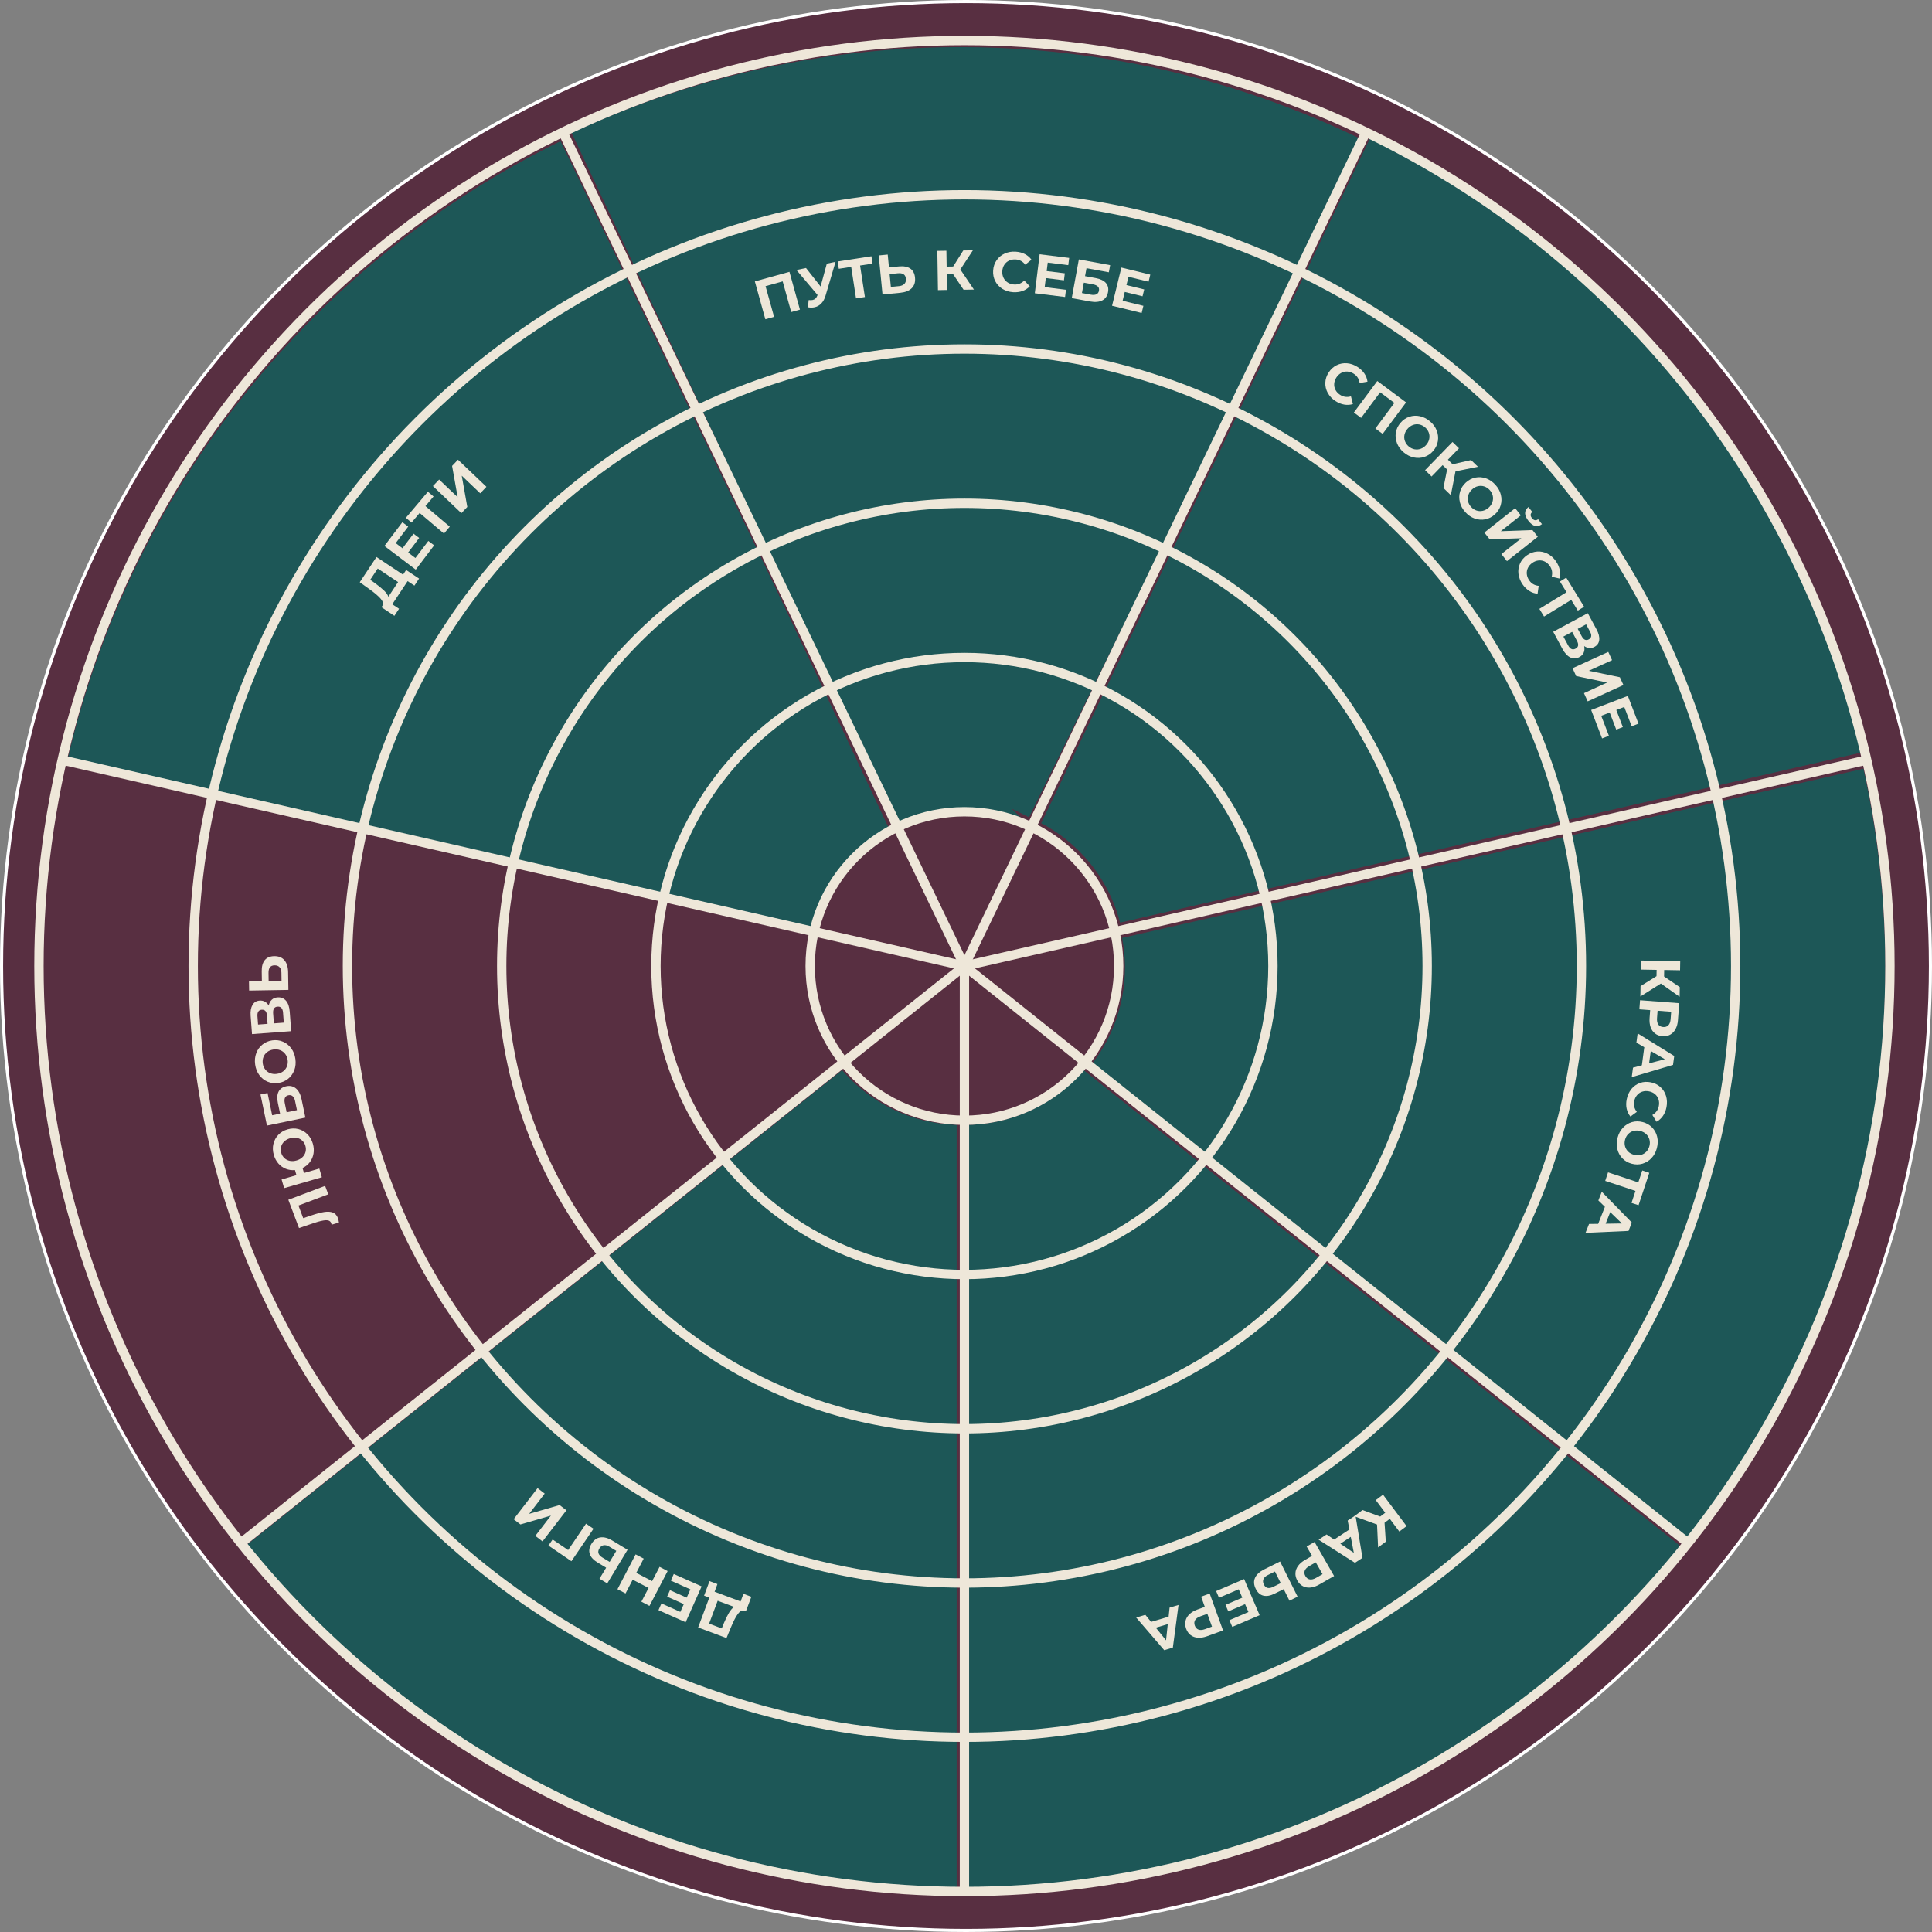
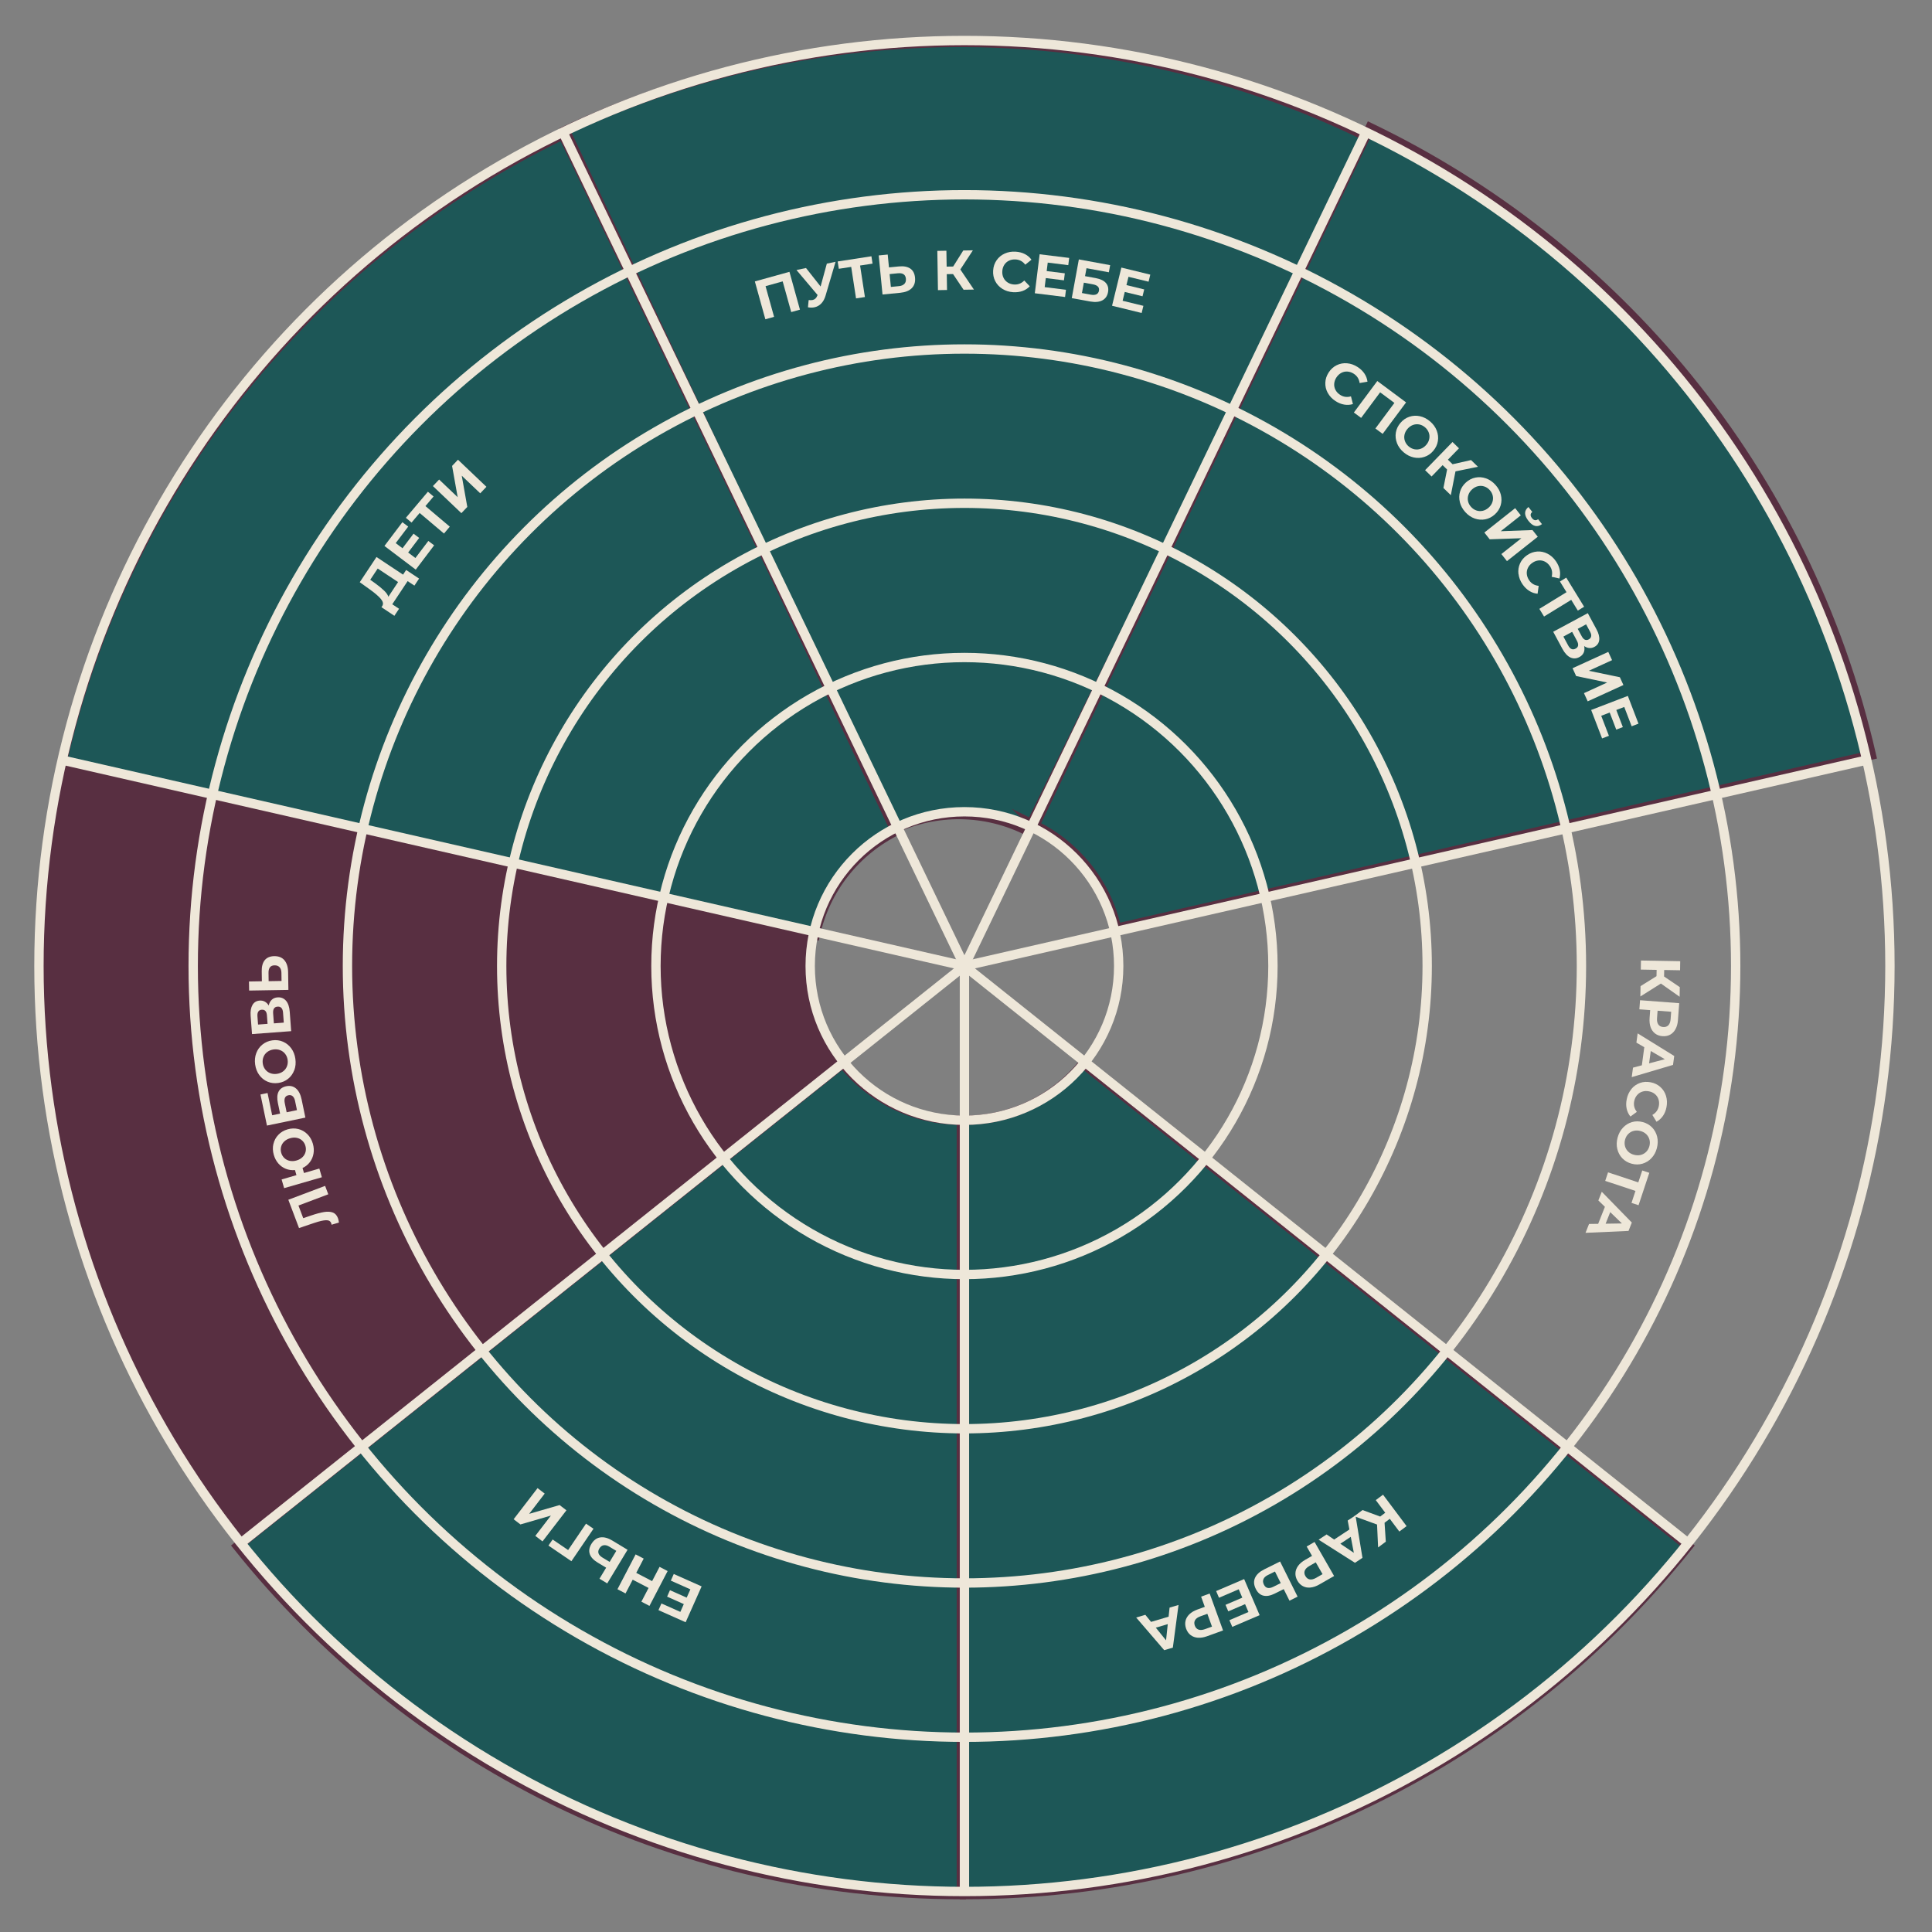
<svg xmlns="http://www.w3.org/2000/svg" id="_Слой_2" data-name="Слой 2" viewBox="0 0 620 620">
  <rect x="0" y="0" width="620" height="620" fill="#808080" stroke="none" />
  <defs>
    <style> .cls-1 { fill: #1d5757; stroke: #582f41; } .cls-1, .cls-2 { stroke-width: 3px; } .cls-1, .cls-2, .cls-3 { stroke-miterlimit: 10; } .cls-2 { fill: none; stroke: #eee7d9; } .cls-4 { fill: #eee7d9; } .cls-3 { fill: #582f41; stroke: #fff; } </style>
  </defs>
  <g id="_Слой_1-2" data-name="Слой 1">
    <path class="cls-3" d="m309.5,261.5c7.7,0,14.98,1.78,21.46,4.94l107.45-223.13c-38.98-18.79-82.71-29.31-128.91-29.31s-89.93,10.53-128.91,29.31l107.45,223.13c6.48-3.16,13.76-4.94,21.46-4.94Z" />
-     <circle class="cls-3" cx="310" cy="310" r="309.5" />
-     <path class="cls-1" d="m599.12,244.9l-240.79,54.96c.76,3.43,1.17,6.99,1.17,10.64,0,11.92-4.26,22.84-11.33,31.34l193.58,154.38c40.52-50.77,64.75-115.13,64.75-185.21,0-22.73-2.56-44.85-7.38-66.1Z" />
    <path class="cls-1" d="m347.56,341.35c-8.98,11.07-22.69,18.15-38.06,18.15v248.5c94.08,0,177.85-43.64,232.25-111.79l-194.19-154.86Z" />
    <path class="cls-1" d="m270.44,341.35l-194.19,154.86c54.4,68.15,138.17,111.79,232.25,111.79v-248.5c-15.37,0-29.08-7.08-38.06-18.15Z" />
    <path class="cls-3" d="m260.5,310.5c0-3.58.39-7.07,1.12-10.43L19.88,244.9c-4.82,21.26-7.38,43.38-7.38,66.1,0,70.08,24.23,134.45,64.75,185.21l194.19-154.86c-6.84-8.42-10.94-19.16-10.94-30.85Z" />
    <path class="cls-1" d="m288.04,266.44L180.59,43.31C100.25,82.02,40.09,155.83,19.88,244.9l241.74,55.18c3.21-14.82,13.13-27.14,26.42-33.63Z" />
    <path class="cls-1" d="m329.74,266.64l109.51-222.47C357.36,3.73,262.14,3.93,181.45,41.91l105.53,224.05c13.41-6.23,29.23-6.16,42.76.68Z" />
    <path class="cls-1" d="m332.14,264.83c12.8,6.28,22.76,18.06,26.2,33.04l242.21-55.57c-21.04-91.7-82.31-163.59-160.89-201.37l-107.51,223.91Z" />
    <g>
      <g>
        <g>
          <circle class="cls-2" cx="309.5" cy="310" r="297" />
          <circle class="cls-2" cx="309.5" cy="310" r="247.5" />
          <circle class="cls-2" cx="309.5" cy="310" r="198" />
          <circle class="cls-2" cx="309.5" cy="310" r="148.5" />
          <circle class="cls-2" cx="309.5" cy="310" r="99" />
          <circle class="cls-2" cx="309.5" cy="310" r="49.5" />
        </g>
        <g>
          <line class="cls-2" x1="309.5" y1="310" x2="309.5" y2="607" />
          <line class="cls-2" x1="309.5" y1="310" x2="541.7" y2="495.18" />
          <line class="cls-2" x1="309.5" y1="310" x2="599.05" y2="243.91" />
          <line class="cls-2" x1="309.5" y1="310" x2="438.36" y2="42.41" />
          <line class="cls-2" x1="309.5" y1="310" x2="180.64" y2="42.41" />
          <line class="cls-2" x1="309.5" y1="310" x2="19.95" y2="243.91" />
          <line class="cls-2" x1="309.5" y1="310" x2="77.3" y2="495.18" />
        </g>
      </g>
      <g>
        <path class="cls-4" d="m253.34,87.22l3.37,12.15-2.8.78-2.74-9.85-5.5,1.53,2.74,9.85-2.8.78-3.37-12.15,11.1-3.08Z" />
        <path class="cls-4" d="m268.14,84.01l-3.21,10.87c-.31,1.05-.77,1.89-1.38,2.52-.61.63-1.33,1.04-2.17,1.21-.65.14-1.35.14-2.1,0l.23-2.31c.53.05.95.04,1.28-.03.35-.07.65-.23.9-.46.25-.23.45-.55.61-.97l.08-.16-6.78-8.03,3.06-.64,4.68,5.93,2-7.34,2.81-.59Z" />
        <path class="cls-4" d="m280.01,84.6l-4,.61,1.55,10.11-2.85.44-1.55-10.11-3.98.61-.36-2.35,10.83-1.67.36,2.35Z" />
        <path class="cls-4" d="m292.11,86.18c.89.6,1.4,1.57,1.53,2.91.14,1.42-.21,2.55-1.04,3.38-.83.84-2.07,1.33-3.71,1.49l-5.68.55-1.22-12.54,2.89-.28.4,4.12,3.2-.31c1.53-.15,2.74.08,3.63.68Zm-1.88,4.92c.39-.41.55-.97.48-1.68-.13-1.3-.99-1.88-2.6-1.72l-2.62.26.4,4.12,2.62-.26c.75-.07,1.33-.32,1.72-.73Z" />
        <path class="cls-4" d="m305.85,87.95l-2.02.03.08,5.08-2.91.05-.2-12.6,2.91-.05.08,5.1,2.09-.03,3.24-5.15,3.09-.05-4.03,6.15,4.36,6.45-3.32.05-3.37-5.02Z" />
        <path class="cls-4" d="m321.68,92.7c-1-.63-1.77-1.45-2.3-2.48-.53-1.03-.75-2.16-.67-3.41.08-1.25.45-2.34,1.11-3.29s1.53-1.67,2.6-2.15c1.08-.49,2.26-.69,3.56-.6,1.09.07,2.07.33,2.92.77.86.44,1.56,1.04,2.11,1.8l-1.99,1.6c-.79-1.04-1.81-1.6-3.07-1.68-.78-.05-1.49.07-2.12.37-.64.3-1.14.75-1.53,1.33-.38.59-.6,1.27-.65,2.05-.05.78.07,1.48.38,2.12.3.63.75,1.14,1.34,1.52.59.38,1.27.6,2.06.65,1.26.08,2.35-.34,3.27-1.28l1.76,1.85c-.65.69-1.43,1.2-2.34,1.52-.91.32-1.92.45-3.01.38-1.29-.09-2.43-.44-3.43-1.07Z" />
        <path class="cls-4" d="m342.08,92.99l-.29,2.32-9.71-1.2,1.55-12.51,9.48,1.17-.29,2.32-6.59-.82-.34,2.72,5.82.72-.28,2.25-5.82-.72-.36,2.9,6.83.85Z" />
        <path class="cls-4" d="m346.23,83.25l10.03,1.84-.42,2.29-7.17-1.31-.47,2.55,3.44.63c1.5.28,2.59.8,3.26,1.57.67.77.9,1.75.68,2.93-.23,1.24-.84,2.12-1.84,2.65-1,.52-2.3.64-3.9.35l-5.9-1.08,2.27-12.4Zm3.85,11.32c.73.13,1.32.09,1.77-.12.44-.22.72-.6.82-1.16.2-1.09-.46-1.77-1.97-2.05l-2.88-.53-.61,3.33,2.88.53Z" />
        <path class="cls-4" d="m366.92,98.17l-.55,2.27-9.5-2.32,2.99-12.25,9.28,2.26-.55,2.27-6.45-1.57-.65,2.66,5.7,1.39-.54,2.2-5.7-1.39-.69,2.83,6.68,1.63Z" />
        <path class="cls-4" d="m426.1,126.11c-.57-1.04-.83-2.13-.79-3.29.04-1.15.4-2.26,1.08-3.3.68-1.05,1.54-1.82,2.58-2.33,1.04-.51,2.15-.71,3.32-.61,1.18.1,2.31.5,3.4,1.21.92.6,1.64,1.3,2.18,2.1s.85,1.67.97,2.6l-2.52.43c-.18-1.29-.8-2.28-1.86-2.97-.66-.43-1.33-.66-2.04-.71s-1.36.09-1.98.42c-.62.33-1.14.82-1.57,1.47-.42.65-.66,1.33-.71,2.03-.05.7.09,1.36.42,1.98.33.62.82,1.15,1.48,1.57,1.06.69,2.22.85,3.48.48l.63,2.47c-.9.29-1.83.35-2.79.18-.96-.16-1.89-.54-2.81-1.14-1.08-.7-1.9-1.57-2.47-2.61Z" />
        <path class="cls-4" d="m451.23,129.13l-7.52,10.11-2.33-1.73,6.1-8.21-4.58-3.4-6.1,8.21-2.33-1.73,7.52-10.11,9.24,6.87Z" />
        <path class="cls-4" d="m448.31,142.2c-.43-1.11-.56-2.24-.37-3.38.19-1.14.69-2.18,1.49-3.12.8-.94,1.75-1.59,2.85-1.96,1.1-.37,2.23-.42,3.39-.17s2.25.81,3.25,1.66c1,.85,1.71,1.83,2.14,2.94.43,1.11.55,2.24.37,3.38-.19,1.14-.68,2.19-1.48,3.13-.8.94-1.75,1.59-2.86,1.95-1.1.36-2.23.42-3.4.17-1.16-.25-2.24-.8-3.24-1.65-1-.85-1.71-1.83-2.15-2.95Zm5.63,1.98c.68.13,1.35.07,2.01-.17.66-.24,1.24-.66,1.75-1.25s.83-1.23.96-1.92c.14-.69.09-1.36-.15-2.01s-.64-1.22-1.2-1.7c-.57-.48-1.19-.79-1.87-.92-.68-.13-1.35-.07-2.01.17s-1.24.66-1.75,1.25c-.51.59-.83,1.23-.97,1.92-.14.69-.09,1.36.15,2.01s.64,1.22,1.2,1.7c.57.48,1.19.79,1.87.92Z" />
        <path class="cls-4" d="m464.4,150.68l-1.45-1.41-3.54,3.64-2.08-2.03,8.79-9.04,2.08,2.03-3.55,3.65,1.5,1.46,5.93-1.34,2.21,2.15-7.21,1.48-1.49,7.64-2.38-2.31,1.18-5.93Z" />
        <path class="cls-4" d="m468.49,161.15c-.29-1.16-.27-2.29.06-3.4.33-1.11.96-2.08,1.87-2.91.92-.83,1.94-1.36,3.07-1.58s2.26-.14,3.39.26c1.12.4,2.13,1.09,3.01,2.06.88.97,1.47,2.03,1.75,3.19s.27,2.29-.06,3.4c-.33,1.11-.95,2.08-1.87,2.91-.92.83-1.94,1.36-3.08,1.58-1.14.22-2.27.13-3.39-.26-1.12-.4-2.12-1.08-3-2.05-.88-.97-1.47-2.04-1.76-3.2Zm5.34,2.68c.66.22,1.33.24,2.01.09.68-.16,1.31-.5,1.89-1.02.58-.52.98-1.12,1.2-1.79s.26-1.34.11-2.01c-.15-.68-.48-1.29-.98-1.84-.5-.55-1.08-.94-1.74-1.15-.66-.22-1.33-.24-2.01-.09s-1.31.5-1.89,1.02c-.58.52-.98,1.12-1.2,1.79s-.26,1.34-.11,2.01c.15.68.48,1.29.98,1.84.5.55,1.08.94,1.74,1.15Z" />
        <path class="cls-4" d="m486.25,163.1l1.8,2.28-6.44,5.09,10.18-.37,1.7,2.15-9.89,7.82-1.79-2.27,6.42-5.08-10.17.35-1.71-2.17,9.88-7.82Zm4.24-.39l1.24,1.57c-.67.56-.71,1.23-.1,1.99.3.38.61.6.94.66.33.06.67-.04,1.02-.3l1.24,1.57c-.71.55-1.43.74-2.16.58s-1.45-.7-2.17-1.62c-1.43-1.81-1.44-3.3-.01-4.46Z" />
        <path class="cls-4" d="m487.28,184.16c-.13-1.17.04-2.29.51-3.34.47-1.05,1.22-1.94,2.25-2.65,1.03-.71,2.12-1.1,3.27-1.18s2.26.16,3.31.7c1.05.54,1.95,1.34,2.69,2.41.62.9,1.03,1.82,1.22,2.77.19.95.16,1.87-.09,2.78l-2.49-.56c.32-1.26.12-2.41-.59-3.45-.45-.64-.98-1.12-1.61-1.43-.63-.31-1.3-.43-1.99-.36-.7.07-1.37.32-2.01.77-.64.44-1.12.98-1.42,1.61-.31.63-.43,1.3-.36,2s.33,1.37.77,2.01c.72,1.04,1.73,1.63,3.04,1.76l-.35,2.53c-.95-.08-1.83-.37-2.65-.89-.82-.51-1.55-1.22-2.17-2.12-.73-1.06-1.17-2.17-1.3-3.35Z" />
        <path class="cls-4" d="m506.34,195.95l-2.12-3.45-8.72,5.35-1.51-2.46,8.72-5.35-2.11-3.43,2.03-1.24,5.73,9.34-2.03,1.24Z" />
        <path class="cls-4" d="m508.23,209.42c-.26.6-.72,1.09-1.39,1.44-.98.53-1.95.57-2.9.12-.95-.45-1.8-1.37-2.55-2.76l-2.95-5.48,11.1-5.97,2.79,5.18c.7,1.29.99,2.43.88,3.42-.11.99-.62,1.73-1.54,2.22-.55.3-1.11.42-1.67.37-.57-.05-1.1-.26-1.62-.63.16.79.12,1.48-.14,2.09Zm-2.59-1.27c.92-.49,1.05-1.35.4-2.55l-1.52-2.83-2.81,1.51,1.52,2.83c.65,1.21,1.45,1.56,2.4,1.04Zm.67-6.35l1.29,2.4c.3.56.64.92,1.02,1.09.38.16.79.13,1.24-.11.43-.23.69-.56.76-.97.08-.42-.04-.9-.33-1.45l-1.29-2.4-2.7,1.45Z" />
        <path class="cls-4" d="m516.12,209.21l1.21,2.64-7.47,3.41,9.97,2.07,1.14,2.5-11.46,5.24-1.2-2.63,7.45-3.41-9.96-2.08-1.15-2.51,11.46-5.24Z" />
        <path class="cls-4" d="m516.32,236.13l-2.19.84-3.51-9.13,11.77-4.52,3.42,8.91-2.19.84-2.38-6.2-2.55.98,2.1,5.48-2.12.81-2.1-5.48-2.72,1.05,2.47,6.42Z" />
        <path class="cls-4" d="m531.59,313.26l.04-2.02-5.08-.09.05-2.91,12.6.22-.05,2.91-5.09-.09-.04,2.09,5.04,3.41-.05,3.09-6.01-4.24-6.59,4.15.06-3.32,5.13-3.2Z" />
        <path class="cls-4" d="m537.69,330.26c-.43.79-1.01,1.39-1.72,1.78s-1.54.55-2.47.48c-.92-.07-1.71-.35-2.36-.85-.66-.5-1.13-1.17-1.44-2.02-.3-.85-.41-1.83-.33-2.95l.19-2.54-3.47-.26.22-2.92,12.57.95-.41,5.45c-.08,1.12-.34,2.07-.78,2.87Zm-5.53-1.49c.34.48.86.75,1.56.81.71.05,1.26-.13,1.68-.56.41-.43.65-1.08.72-1.96l.18-2.38-4.36-.33-.18,2.38c-.07.88.07,1.56.42,2.04Z" />
        <path class="cls-4" d="m526.89,341.87l.78-5.81-2.53-1.47.4-2.97,11.74,7.26-.39,2.86-13.25,3.92.41-3.04,2.83-.75Zm2.32-.62l5.05-1.34-4.51-2.63-.54,3.97Z" />
        <path class="cls-4" d="m523.5,349.5c.75-.91,1.67-1.56,2.76-1.96s2.24-.46,3.47-.22,2.26.75,3.12,1.53c.86.78,1.46,1.73,1.8,2.86.34,1.13.39,2.33.14,3.61-.21,1.07-.59,2.01-1.14,2.8-.55.79-1.24,1.41-2.06,1.86l-1.33-2.18c1.13-.65,1.82-1.59,2.07-2.83.15-.77.12-1.48-.09-2.15s-.59-1.23-1.12-1.69c-.53-.46-1.18-.76-1.95-.91s-1.48-.12-2.15.1c-.67.22-1.23.59-1.68,1.13s-.76,1.19-.91,1.95c-.25,1.24.04,2.38.85,3.41l-2.06,1.5c-.6-.73-1-1.57-1.21-2.52s-.2-1.96.02-3.03c.25-1.26.75-2.35,1.5-3.26Z" />
        <path class="cls-4" d="m520.83,361.88c.82-.87,1.78-1.47,2.89-1.79,1.11-.32,2.26-.32,3.46,0,1.2.32,2.19.89,3,1.72.8.83,1.34,1.83,1.62,2.99.28,1.16.24,2.38-.09,3.65s-.91,2.33-1.73,3.2c-.81.87-1.78,1.46-2.89,1.79-1.11.33-2.26.33-3.46.01-1.19-.32-2.19-.89-3-1.73-.8-.84-1.34-1.83-1.62-2.99s-.25-2.37.09-3.64.91-2.34,1.73-3.21Zm.65,5.94c.18.67.52,1.25,1.02,1.74.5.49,1.13.83,1.89,1.03s1.47.21,2.15.04c.68-.17,1.26-.51,1.75-1,.49-.49.82-1.1,1.02-1.82.19-.72.2-1.42.02-2.09-.18-.67-.52-1.25-1.02-1.74-.5-.49-1.13-.83-1.89-1.03-.75-.2-1.47-.21-2.15-.04-.68.17-1.26.51-1.75,1-.49.49-.82,1.1-1.02,1.82-.19.72-.2,1.42-.02,2.09Z" />
        <path class="cls-4" d="m523.57,386.02l1.27-3.84-9.71-3.22.91-2.74,9.71,3.22,1.27-3.82,2.26.75-3.45,10.4-2.26-.75Z" />
        <path class="cls-4" d="m512.87,392.74l2.16-5.46-2.1-2.04,1.1-2.79,9.64,9.88-1.06,2.69-13.8.61,1.13-2.85,2.92-.04Zm2.4-.04l5.22-.08-3.75-3.64-1.48,3.73Z" />
        <path class="cls-4" d="m442.92,486.67l1.62-1.21-3.04-4.06,2.33-1.74,7.56,10.09-2.33,1.74-3.06-4.08-1.68,1.26.4,6.07-2.47,1.85-.34-7.35-7.32-2.66,2.66-1.99,5.67,2.09Z" />
        <path class="cls-4" d="m428.14,494.06l4.9-3.23-.55-2.87,2.5-1.65,2.24,13.62-2.41,1.59-11.66-7.41,2.56-1.69,2.42,1.64Zm1.99,1.34l4.33,2.92-.98-5.13-3.35,2.21Z" />
        <path class="cls-4" d="m420.58,509.46c-.9.09-1.71-.05-2.44-.43s-1.32-.96-1.79-1.78c-.46-.8-.67-1.61-.63-2.43s.33-1.59.86-2.32c.53-.73,1.29-1.37,2.26-1.93l2.21-1.27-1.73-3.01,2.54-1.46,6.27,10.93-4.75,2.72c-.97.56-1.91.88-2.81.97Zm-1.87-5.42c-.21.56-.14,1.14.21,1.74.35.61.82.97,1.41,1.07s1.26-.07,2.02-.5l2.07-1.19-2.18-3.79-2.07,1.19c-.76.44-1.25.93-1.46,1.49Z" />
        <path class="cls-4" d="m405.45,512.06c-1.04-.24-1.86-.97-2.46-2.17-.64-1.28-.72-2.46-.24-3.53.48-1.08,1.46-1.98,2.93-2.72l5.11-2.54,5.62,11.28-2.6,1.3-1.85-3.71-2.88,1.43c-1.38.69-2.59.91-3.63.66Zm0-5.27c-.22.52-.17,1.1.15,1.74.58,1.17,1.6,1.4,3.04.68l2.36-1.18-1.85-3.71-2.36,1.17c-.68.34-1.13.77-1.34,1.29Z" />
        <path class="cls-4" d="m391.19,512.74l-.92-2.15,8.99-3.85,4.97,11.58-8.78,3.76-.92-2.15,6.11-2.62-1.08-2.52-5.39,2.31-.89-2.09,5.39-2.31-1.15-2.68-6.32,2.71Z" />
        <path class="cls-4" d="m384.43,525.57c-.9-.07-1.68-.35-2.33-.84-.65-.49-1.14-1.18-1.46-2.06-.31-.87-.38-1.7-.2-2.5s.6-1.51,1.25-2.14c.65-.63,1.5-1.13,2.55-1.51l2.39-.87-1.18-3.27,2.75-1,4.29,11.85-5.14,1.86c-1.05.38-2.03.54-2.93.47Zm-.91-5.66c-.3.51-.33,1.09-.1,1.75.24.67.64,1.1,1.2,1.3.56.2,1.25.15,2.08-.15l2.24-.81-1.49-4.11-2.24.81c-.83.3-1.39.7-1.69,1.21Z" />
        <path class="cls-4" d="m369.4,520.48l5.62-1.67.31-2.91,2.87-.85-1.82,13.69-2.77.82-9-10.48,2.94-.87,1.84,2.27Zm1.51,1.86l3.29,4.06.55-5.2-3.84,1.14Z" />
-         <path class="cls-4" d="m225.95,512.07l1.74-4.67,2.54.95-.91,2.45,8.35,3.12.91-2.45,2.54.95-1.76,4.67-.47-.18c-.72-.24-1.41.09-2.08.99-.67.9-1.39,2.28-2.16,4.13l-1.51,3.64-9.1-3.4,3.58-9.58-1.66-.62Zm8.04,5.4c.54-.88,1.07-1.48,1.61-1.79l-5.29-1.98-2.75,7.35,4.06,1.52.69-1.7c.58-1.38,1.14-2.52,1.67-3.4Z" />
        <path class="cls-4" d="m215.27,507.25l.95-2.14,8.94,3.98-5.13,11.51-8.72-3.89.95-2.14,6.07,2.7,1.11-2.5-5.36-2.39.92-2.07,5.36,2.39,1.19-2.66-6.28-2.8Z" />
        <path class="cls-4" d="m198.15,510l5.83-11.18,2.59,1.35-2.39,4.58,5.09,2.65,2.39-4.58,2.59,1.35-5.83,11.18-2.59-1.35,2.3-4.41-5.09-2.65-2.3,4.41-2.59-1.35Z" />
        <path class="cls-4" d="m189.27,498.7c-.35-1.01-.18-2.09.52-3.24.74-1.22,1.69-1.92,2.86-2.09s2.45.17,3.86,1.02l4.88,2.95-6.52,10.79-2.49-1.5,2.14-3.54-2.75-1.66c-1.32-.8-2.15-1.7-2.5-2.71Zm4.45-2.82c-.56.1-1.02.45-1.39,1.06-.68,1.12-.33,2.1,1.05,2.93l2.26,1.36,2.14-3.54-2.26-1.36c-.65-.39-1.25-.54-1.81-.44Z" />
        <path class="cls-4" d="m177.35,494.05l4.97,3.38,5.74-8.47,2.4,1.63-7.09,10.42-7.37-5.02,1.35-1.96Z" />
        <path class="cls-4" d="m174.09,494.65l-2.3-1.77,5-6.51-9.78,2.84-2.18-1.67,7.68-9.99,2.29,1.76-4.99,6.5,9.77-2.82,2.19,1.68-7.68,9.99Z" />
        <path class="cls-4" d="m92.54,385.01l11.79-4.45,1.02,2.7-9.57,3.61,1.53,4.05,2.49-.84c1.69-.58,3.1-.95,4.22-1.13,1.12-.18,2.05-.12,2.8.17.75.29,1.29.89,1.63,1.79.14.37.25.84.32,1.42l-2.37.7c-.01-.16-.05-.33-.12-.52-.25-.65-.8-.96-1.67-.93-.87.03-2.13.32-3.8.88l-4.85,1.64-3.43-9.08Z" />
        <path class="cls-4" d="m87.74,367.13c.26-1.13.78-2.12,1.58-2.95.79-.83,1.78-1.42,2.97-1.76,1.19-.34,2.34-.38,3.45-.1,1.11.28,2.08.83,2.9,1.65.83.82,1.41,1.84,1.76,3.05.31,1.09.39,2.14.21,3.17-.17,1.03-.56,1.94-1.17,2.75-.61.81-1.39,1.44-2.35,1.89l.46,1.6,4.93-1.43.81,2.79-12.11,3.5-.81-2.79,4.76-1.38-.47-1.63c-1.02.1-2-.04-2.92-.4s-1.72-.93-2.4-1.7c-.67-.77-1.16-1.69-1.47-2.75-.35-1.21-.4-2.39-.14-3.52Zm9.26-1.09c-.48-.45-1.06-.75-1.74-.89-.68-.14-1.4-.1-2.16.12-.76.22-1.39.57-1.89,1.05-.5.48-.83,1.04-1,1.68s-.15,1.29.04,1.96c.19.67.53,1.23,1.01,1.68.48.45,1.06.75,1.74.89.68.14,1.4.1,2.16-.12.76-.22,1.39-.57,1.89-1.05.5-.48.83-1.04,1-1.68.17-.64.15-1.29-.04-1.96-.19-.67-.53-1.23-1.01-1.68Z" />
        <path class="cls-4" d="m85.67,361.22l-2.08-9.99,2.27-.47,1.48,7.14,2.54-.53-.71-3.43c-.31-1.5-.24-2.7.22-3.61s1.28-1.49,2.45-1.74c1.23-.26,2.28-.02,3.15.71.86.73,1.46,1.89,1.79,3.48l1.22,5.87-12.34,2.56Zm9.04-7.83c-.15-.73-.41-1.26-.78-1.59-.37-.33-.83-.44-1.38-.32-1.08.22-1.47,1.09-1.15,2.6l.59,2.86,3.31-.69-.6-2.86Z" />
        <path class="cls-4" d="m94.43,343.42c-.41,1.12-1.07,2.05-1.96,2.77s-1.96,1.18-3.18,1.35c-1.22.17-2.37.03-3.43-.42s-1.95-1.16-2.65-2.12c-.71-.96-1.15-2.1-1.33-3.39s-.07-2.51.35-3.62c.41-1.12,1.07-2.04,1.97-2.77s1.96-1.19,3.18-1.36c1.22-.17,2.37-.03,3.43.43s1.95,1.17,2.65,2.12c.7.96,1.15,2.09,1.33,3.39s.07,2.51-.34,3.63Zm-2.91-5.21c-.42-.55-.96-.95-1.61-1.2-.65-.25-1.37-.33-2.14-.22-.77.11-1.44.38-2,.8-.56.42-.97.96-1.22,1.6-.25.64-.33,1.33-.23,2.07.1.74.37,1.38.79,1.93.42.55.96.95,1.61,1.2.65.25,1.37.33,2.14.22.77-.11,1.44-.38,2-.8s.97-.96,1.22-1.6c.25-.64.33-1.33.23-2.07-.1-.74-.37-1.38-.79-1.93Z" />
        <path class="cls-4" d="m87.22,320.82c.48-.45,1.1-.7,1.86-.75,1.11-.08,2.01.28,2.7,1.07.69.8,1.09,1.99,1.2,3.56l.46,6.21-12.57.94-.44-5.87c-.11-1.46.09-2.62.59-3.48.5-.86,1.27-1.33,2.31-1.4.62-.05,1.18.07,1.68.35.5.28.9.69,1.22,1.23.17-.79.5-1.4.98-1.85Zm-1.36,7.74l-.2-2.72c-.05-.64-.21-1.11-.49-1.41-.28-.3-.67-.44-1.18-.4-.49.04-.86.23-1.09.58s-.33.84-.29,1.46l.2,2.72,3.05-.23Zm3.2-5.52c-1.04.08-1.51.8-1.41,2.17l.24,3.2,3.18-.24-.24-3.2c-.1-1.37-.69-2.01-1.77-1.93Z" />
        <path class="cls-4" d="m84.96,308.13c.67-.83,1.68-1.26,3.02-1.29,1.43-.02,2.53.41,3.29,1.31s1.16,2.17,1.19,3.82l.09,5.7-12.6.21-.05-2.91,4.14-.07-.05-3.21c-.03-1.54.3-2.73.97-3.56Zm4.76,2.27c-.38-.42-.92-.63-1.63-.61-1.31.02-1.95.84-1.92,2.45l.04,2.63,4.14-.07-.04-2.63c-.01-.76-.21-1.35-.59-1.77Z" />
        <path class="cls-4" d="m130.33,182.91l4.16,2.76-1.5,2.26-2.18-1.44-4.93,7.43,2.18,1.44-1.5,2.26-4.15-2.77.28-.42c.4-.65.23-1.4-.49-2.25-.73-.86-1.91-1.87-3.54-3.04l-3.21-2.3,5.37-8.09,8.52,5.66.98-1.47Zm-7.08,6.61c.74.72,1.2,1.38,1.38,1.98l3.12-4.71-6.54-4.34-2.4,3.61,1.5,1.06c1.22.88,2.19,1.68,2.93,2.4Z" />
        <path class="cls-4" d="m137.45,173.59l1.87,1.41-5.9,7.8-10.05-7.6,5.76-7.62,1.87,1.41-4.01,5.3,2.18,1.65,3.54-4.68,1.81,1.37-3.54,4.68,2.33,1.76,4.15-5.48Z" />
        <path class="cls-4" d="m139.14,159.32l-2.61,3.09,7.81,6.6-1.86,2.21-7.81-6.6-2.6,3.08-1.82-1.53,7.07-8.37,1.82,1.53Z" />
        <path class="cls-4" d="m138.92,155.99l2-2.1,5.95,5.66-1.79-10.03,1.89-1.99,9.13,8.69-1.99,2.09-5.93-5.65,1.78,10.02-1.9,2-9.13-8.69Z" />
      </g>
    </g>
  </g>
</svg>